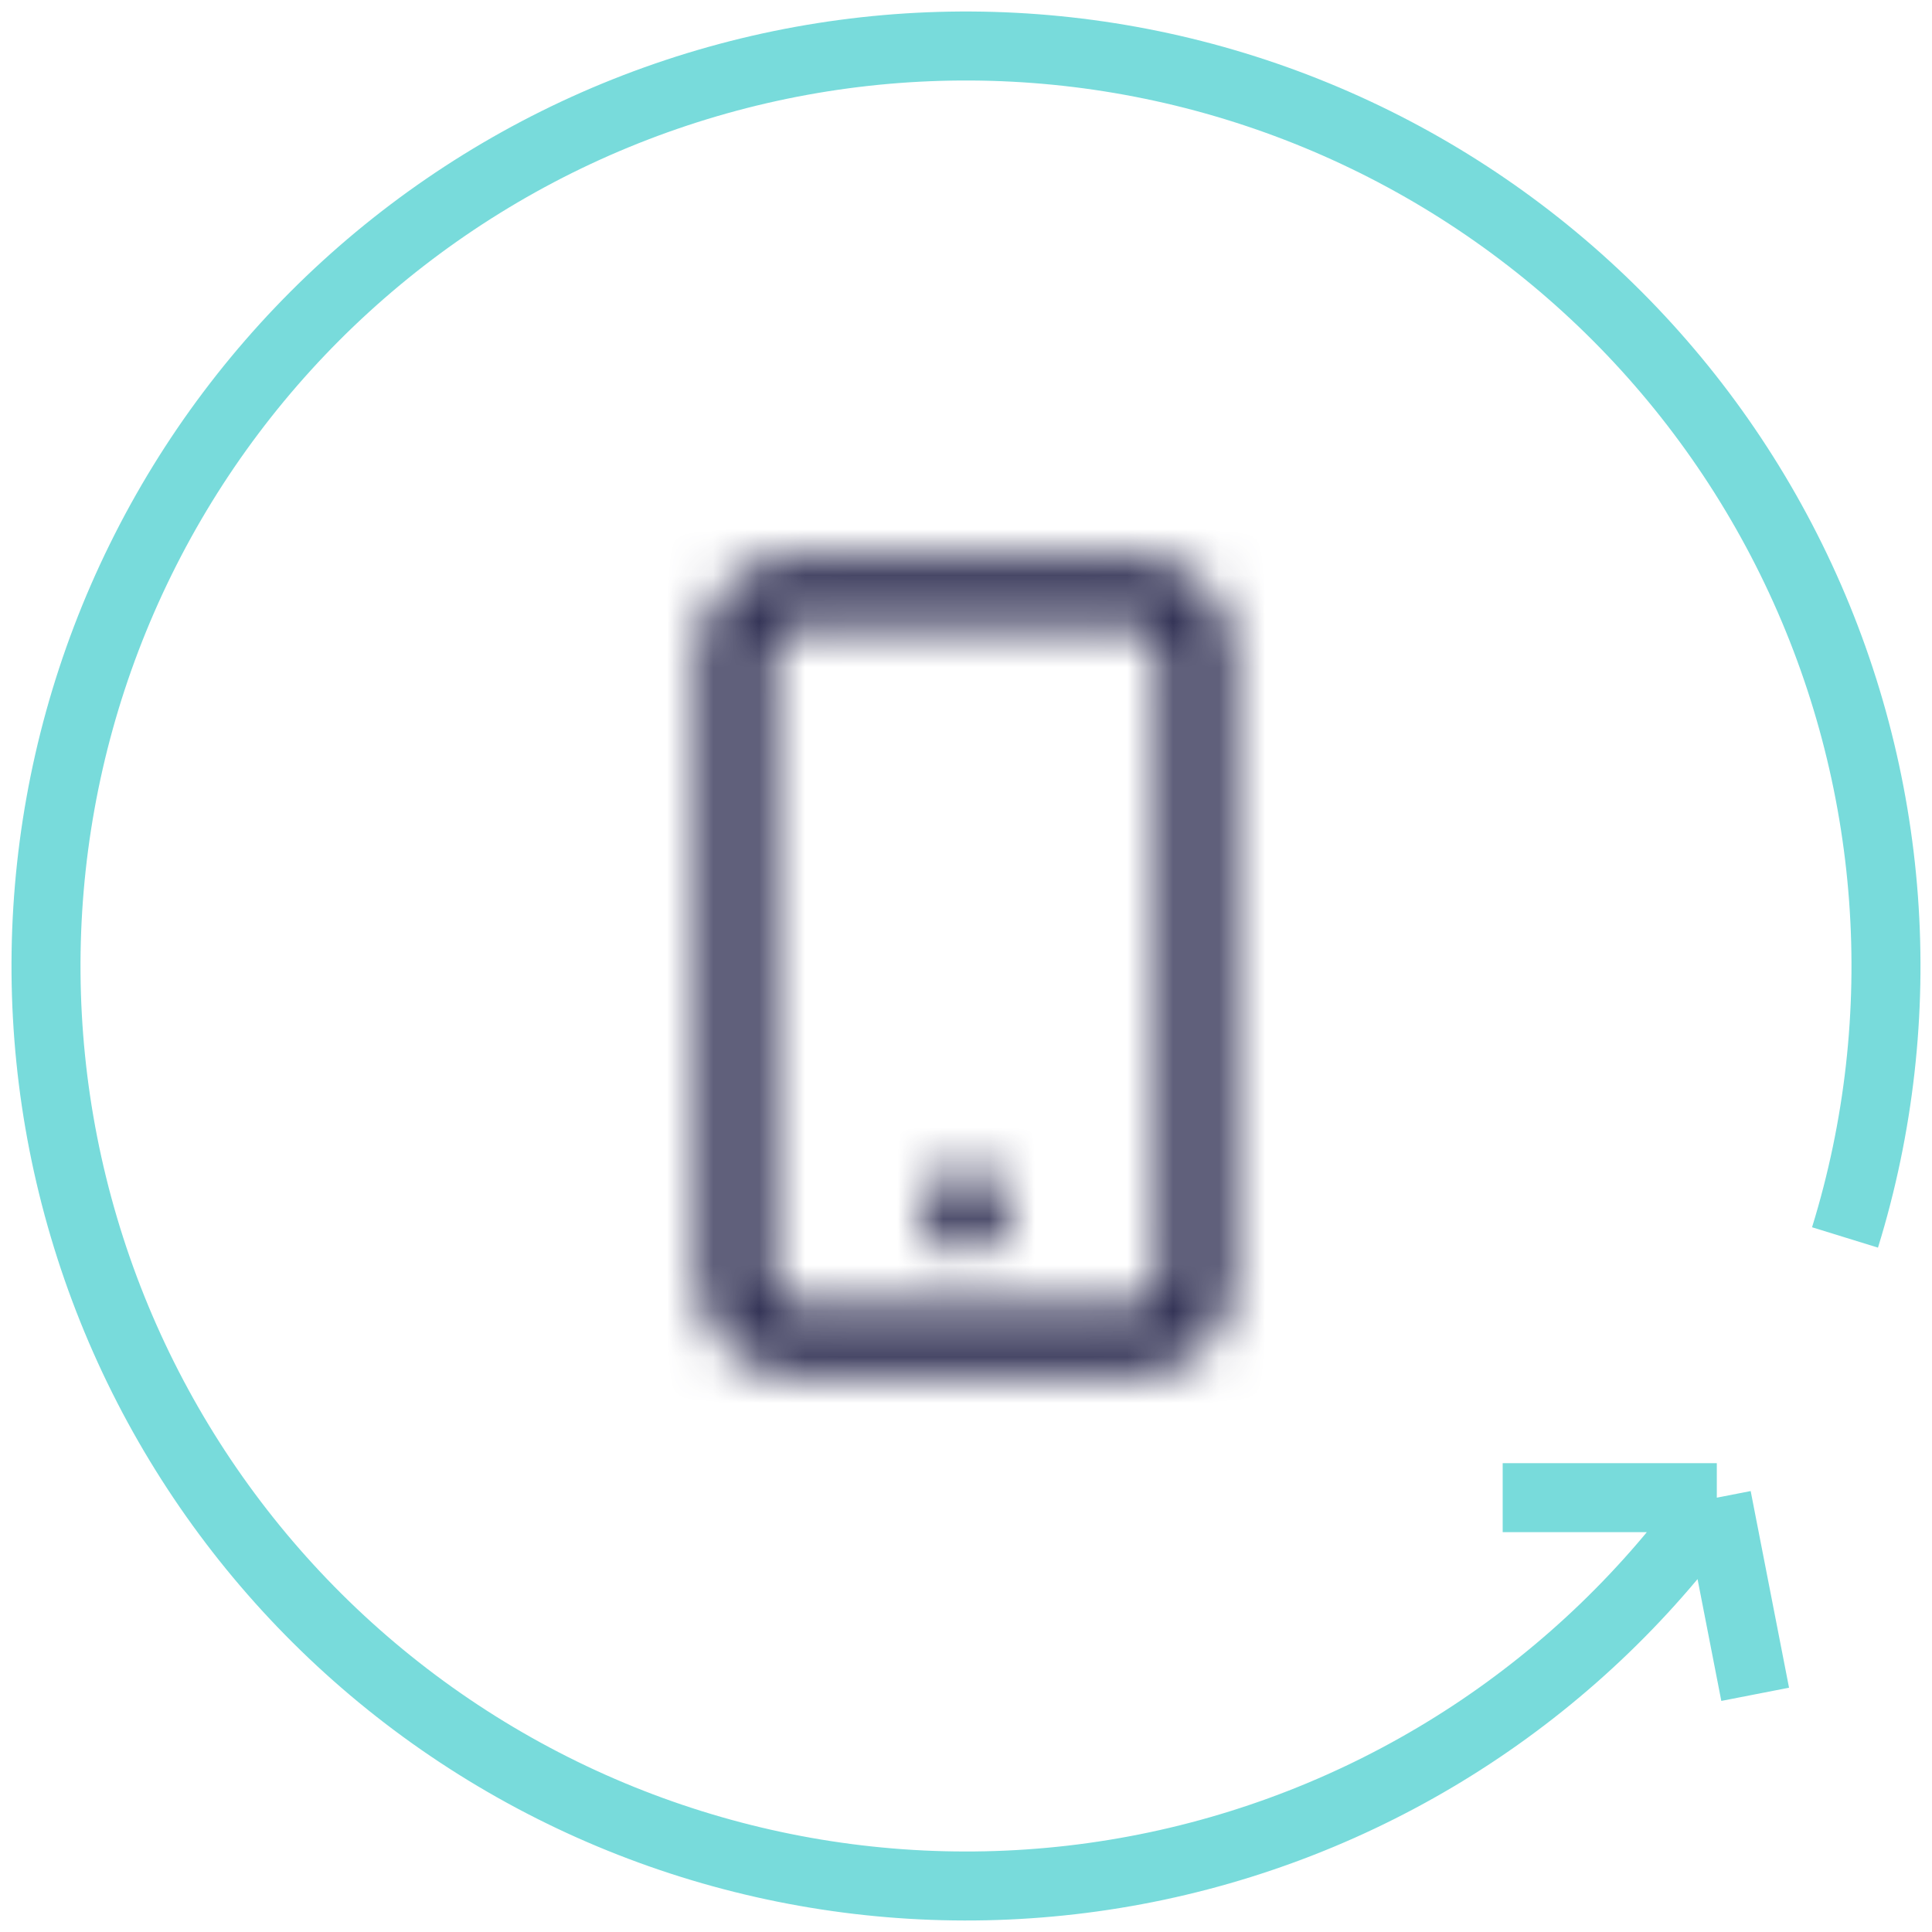
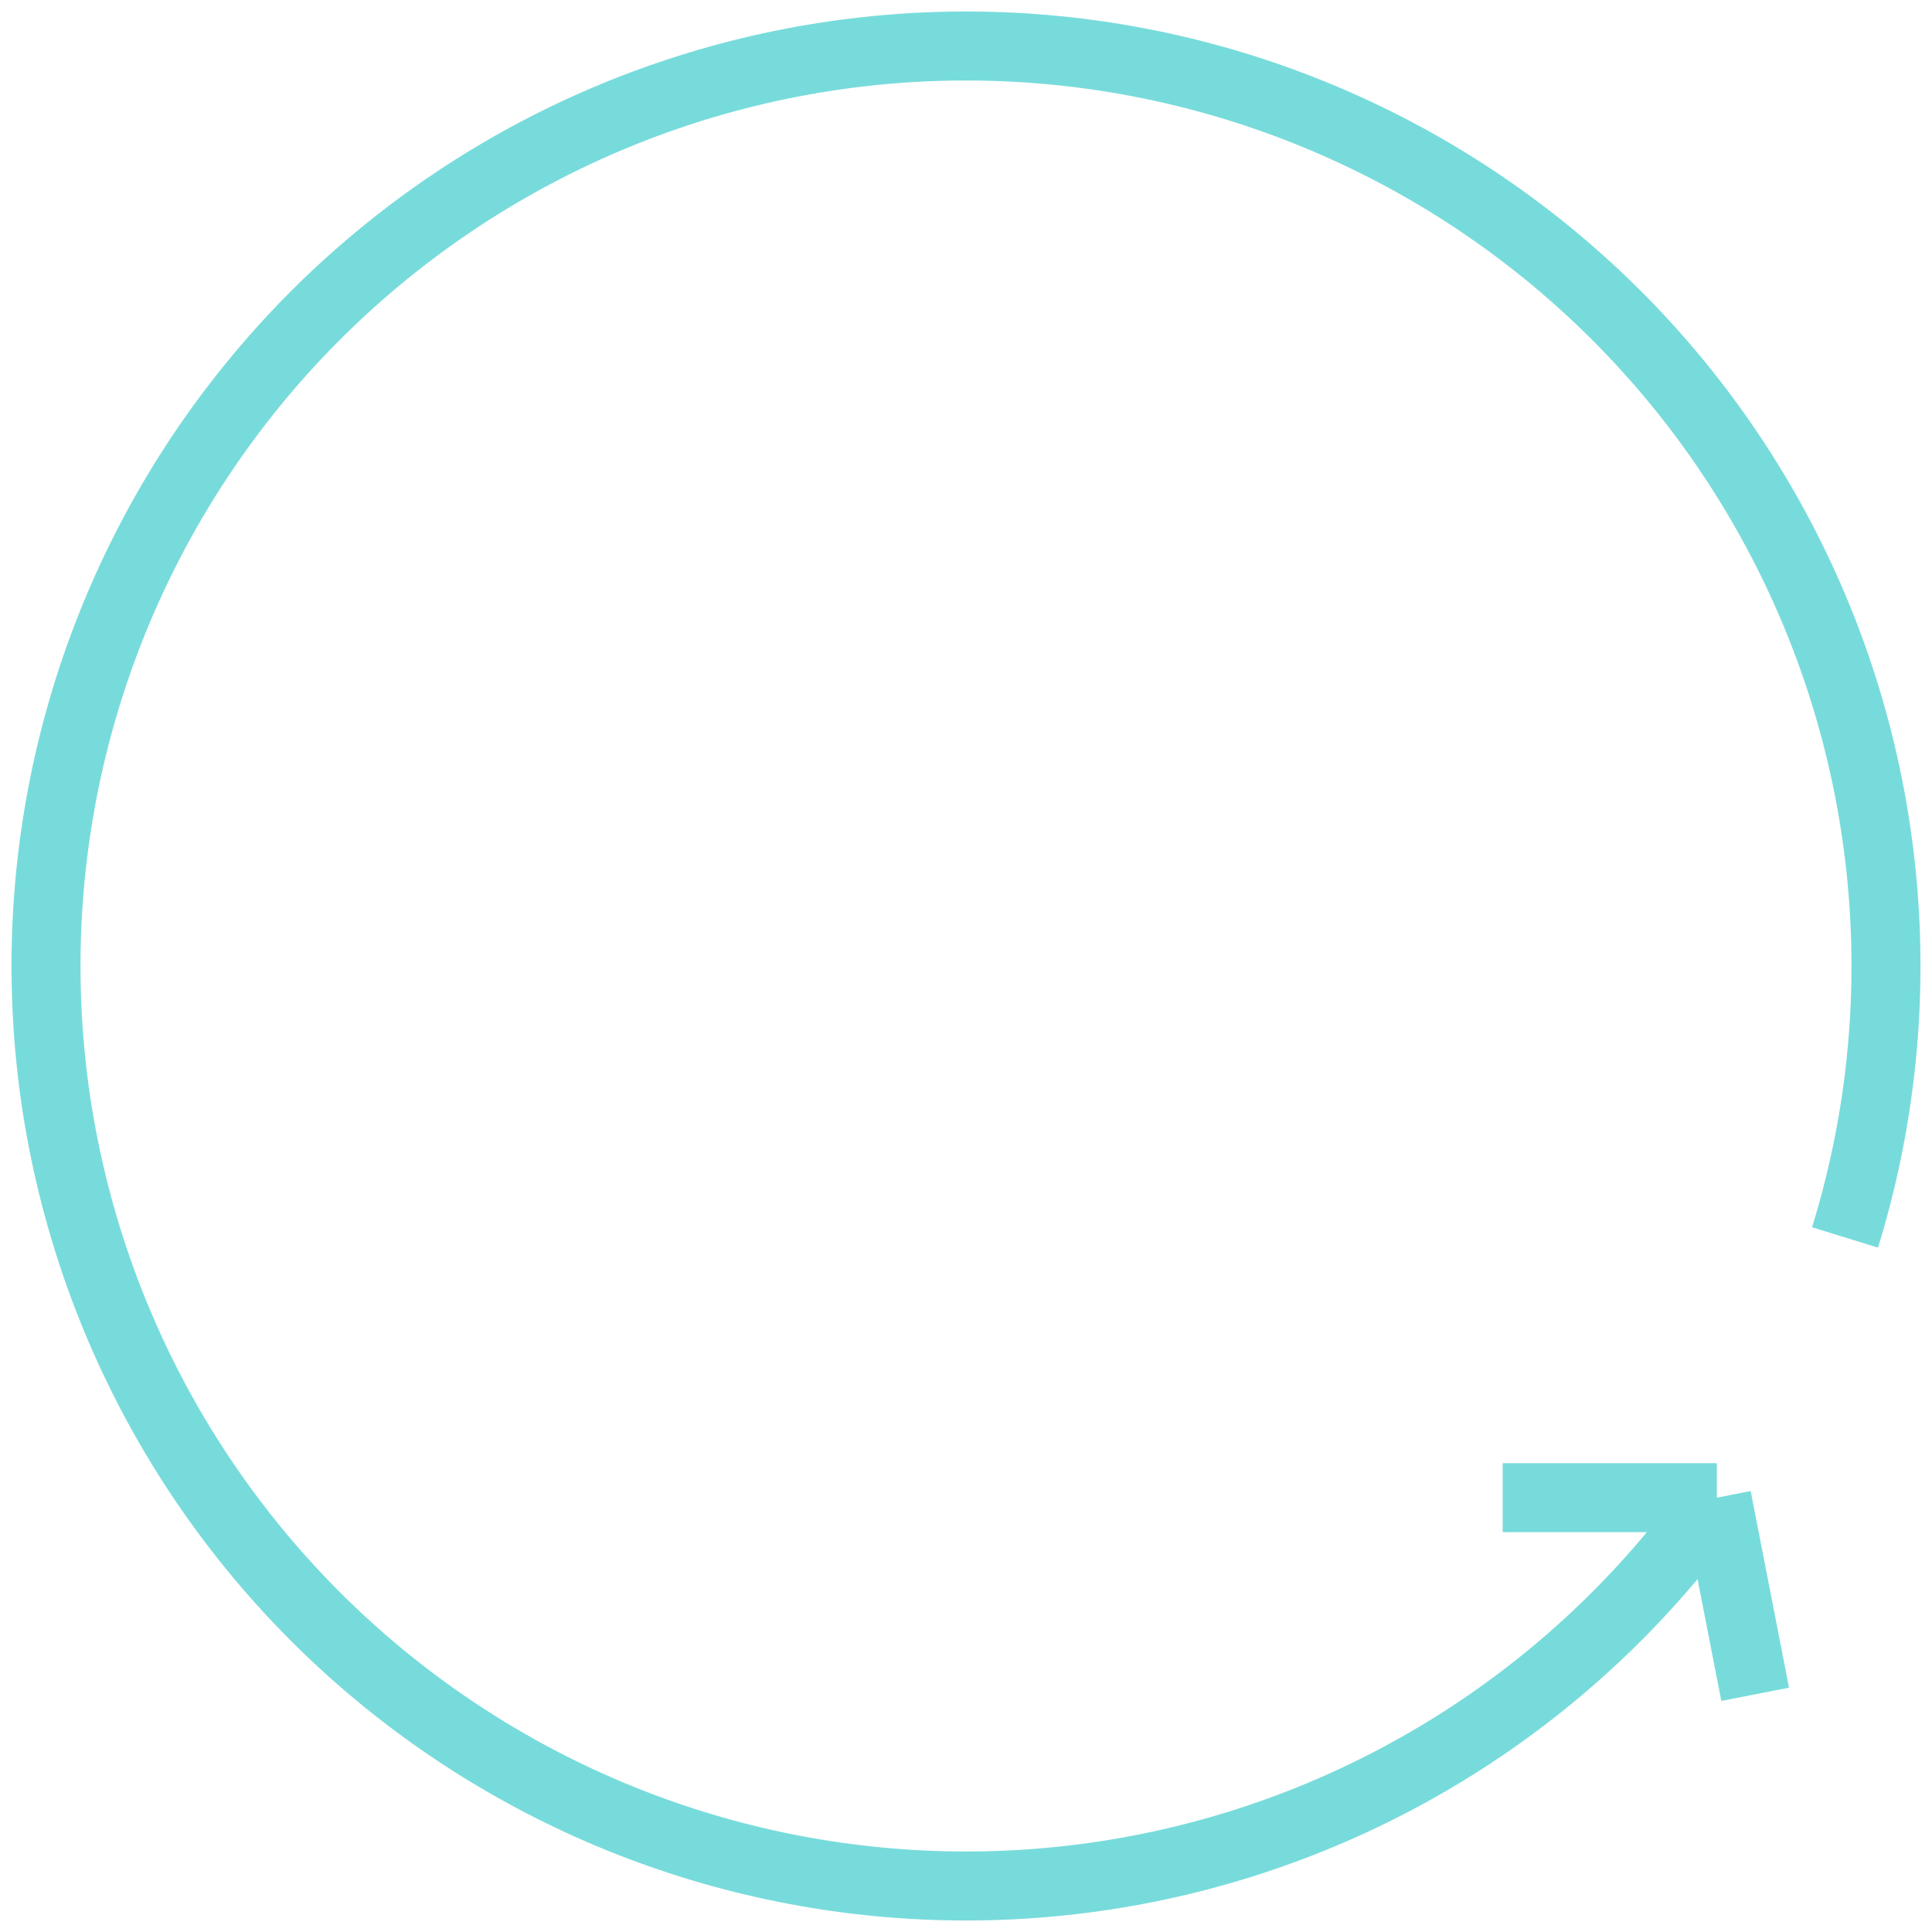
<svg xmlns="http://www.w3.org/2000/svg" width="42" height="42" viewBox="0 0 42 42" fill="none">
  <g clip-path="url(#clip0_491_4797)">
    <mask id="mask0_491_4797" style="mask-type:alpha" maskUnits="userSpaceOnUse" x="15" y="12" width="12" height="18">
-       <path d="M21 25.375C20.482 25.375 20.062 25.795 20.062 26.312C20.062 26.83 20.482 27.25 21 27.25C21.518 27.25 21.938 26.83 21.938 26.312C21.938 25.795 21.518 25.375 21 25.375Z" fill="black" />
-       <path d="M16 14.125L16 27.875C16 28.565 16.56 29.125 17.25 29.125L24.75 29.125C25.44 29.125 26 28.565 26 27.875L26 14.125C26 13.435 25.44 12.875 24.75 12.875L17.25 12.875C16.56 12.875 16 13.435 16 14.125Z" stroke="black" stroke-width="1.5" stroke-linecap="round" stroke-linejoin="round" />
-     </mask>
+       </mask>
    <g mask="url(#mask0_491_4797)">
      <rect x="9" y="9" width="24" height="24" fill="#2B2B4F" />
    </g>
  </g>
  <path d="M40.109 26.901C41.594 22.095 41.212 16.905 39.041 12.368C36.87 7.83 33.068 4.277 28.394 2.417C23.72 0.557 18.517 0.527 13.821 2.333C9.126 4.139 5.283 7.647 3.06 12.16C0.836 16.672 0.395 21.857 1.824 26.68C3.252 31.504 6.446 35.612 10.769 38.185C15.091 40.758 20.225 41.608 25.146 40.566C30.067 39.523 34.415 36.663 37.322 32.558M37.322 32.558L38.156 36.833M37.322 32.558H32.667" stroke="#78DBDB" stroke-width="1.5" />
  <defs>
    <clipPath id="clip0_491_4797">
-       <rect width="20" height="20" fill="white" transform="translate(11 11)" />
-     </clipPath>
+       </clipPath>
  </defs>
</svg>